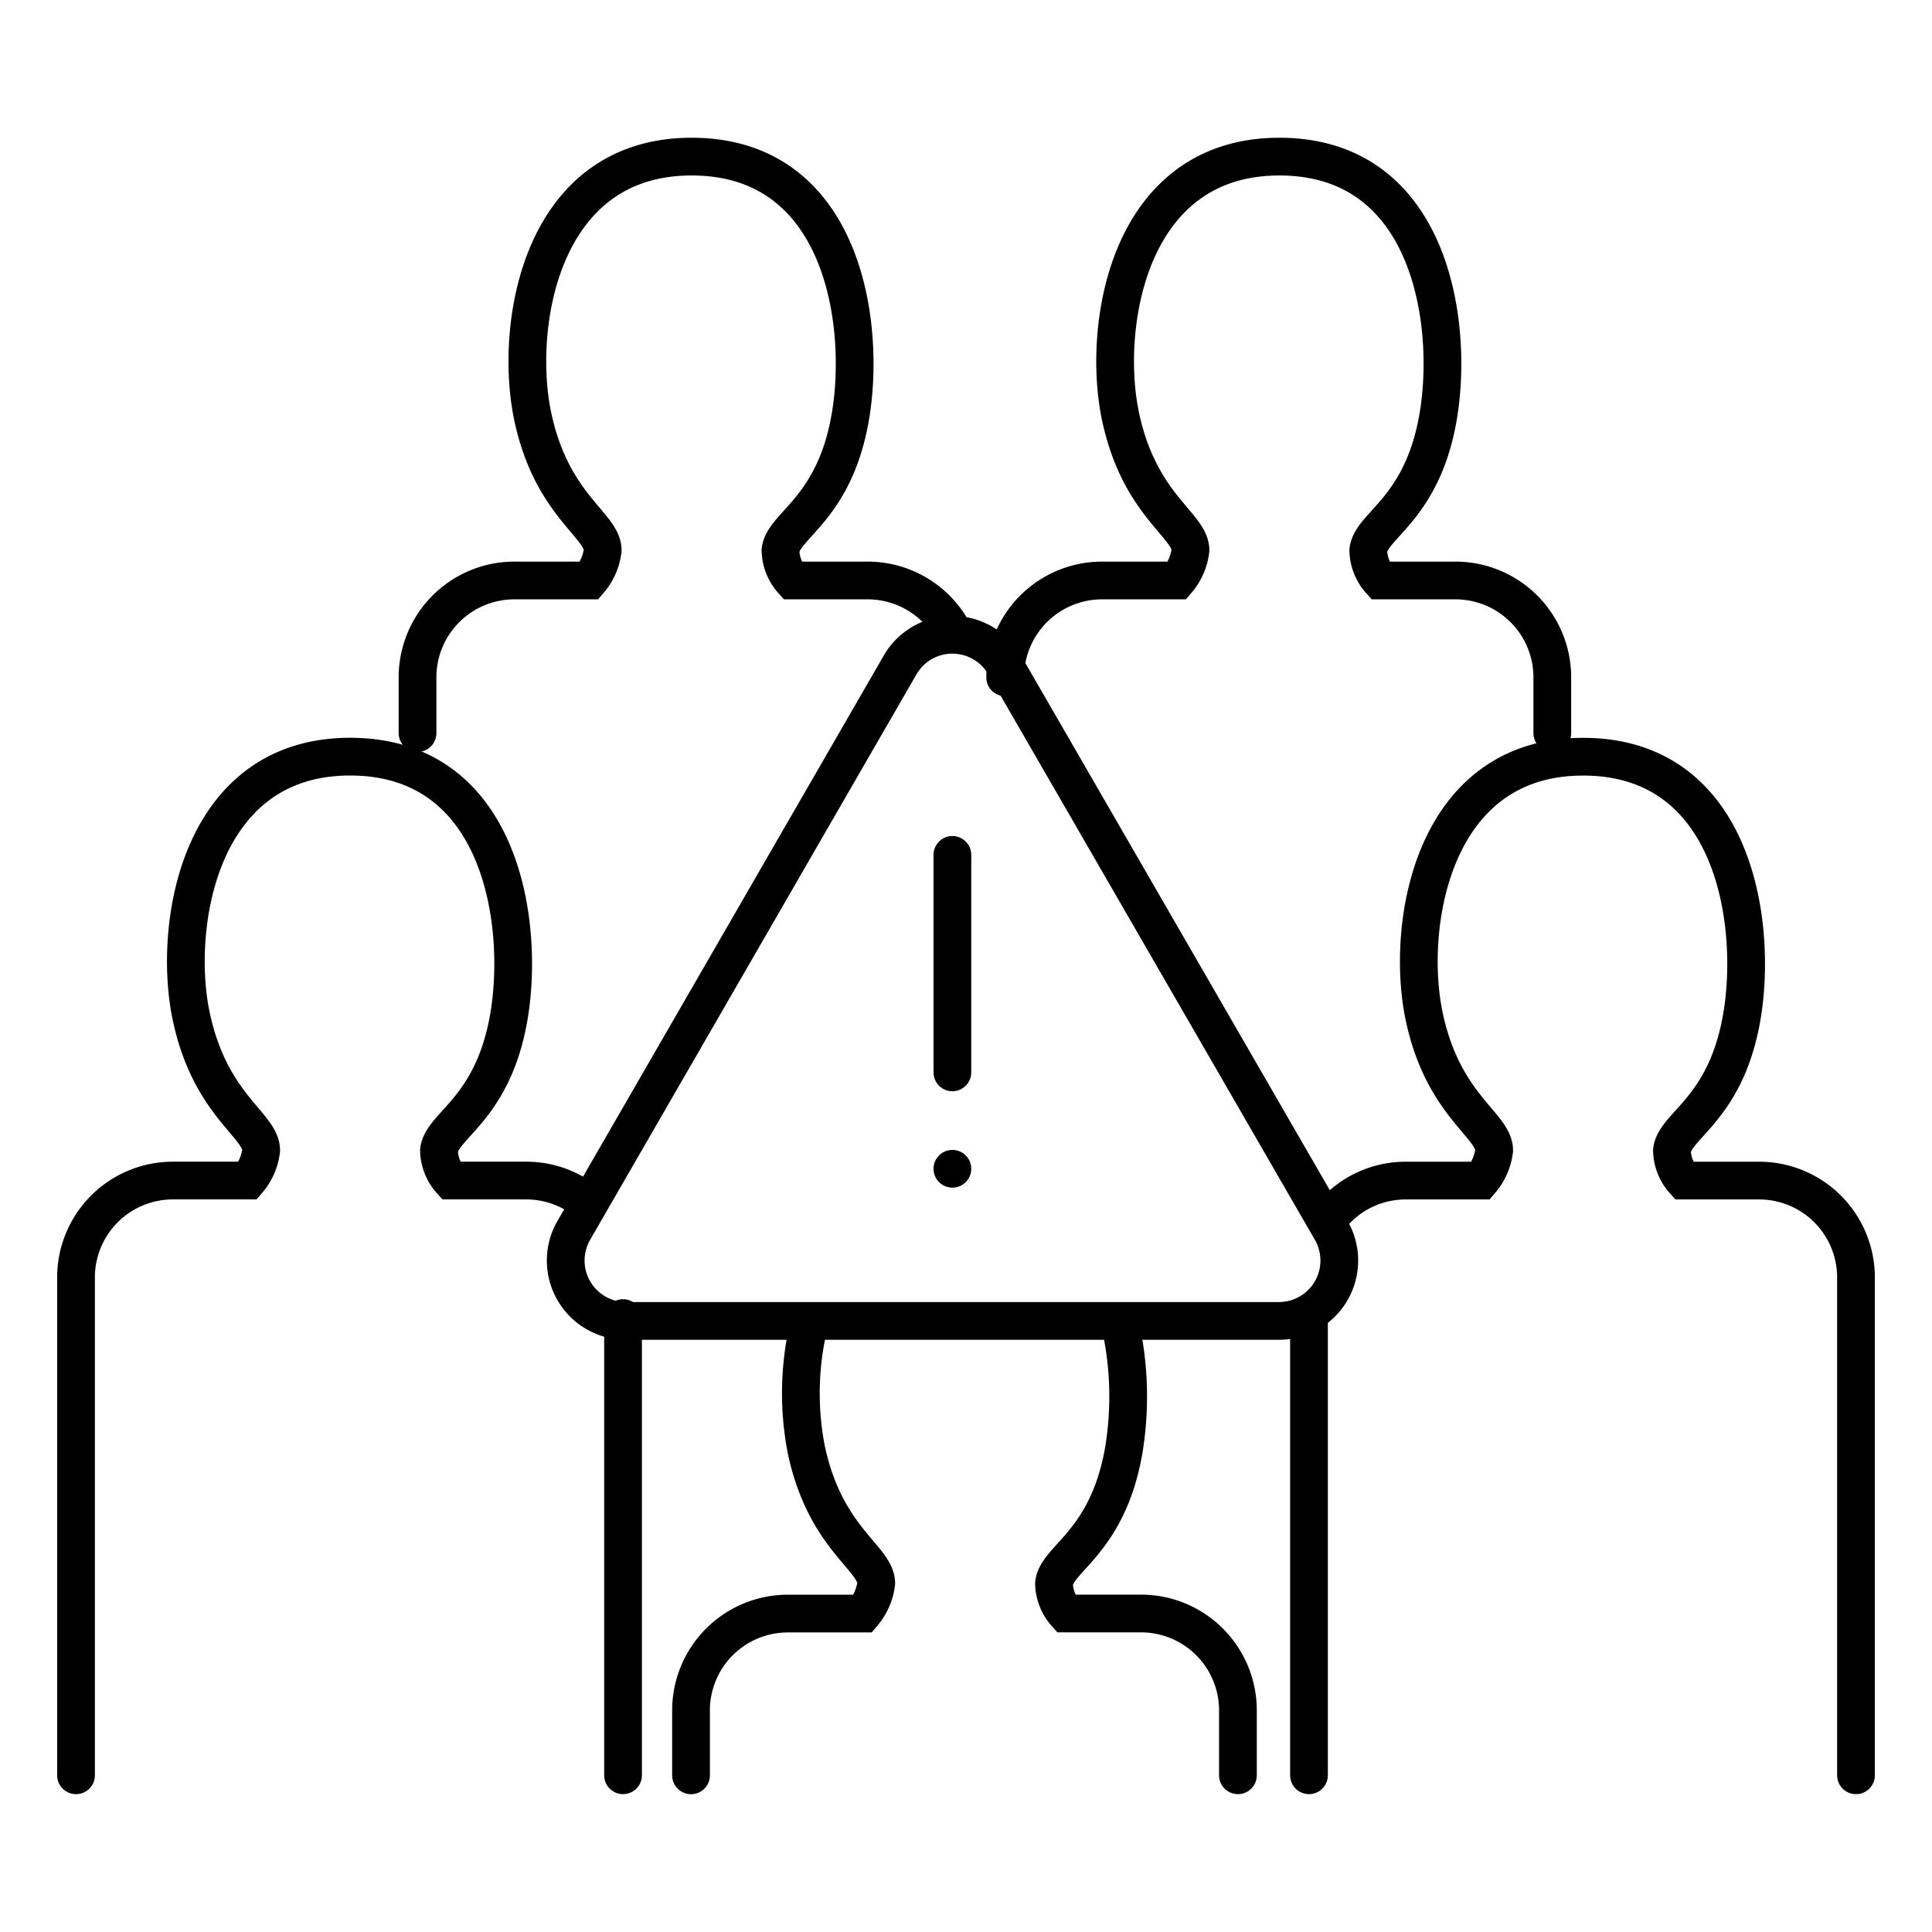
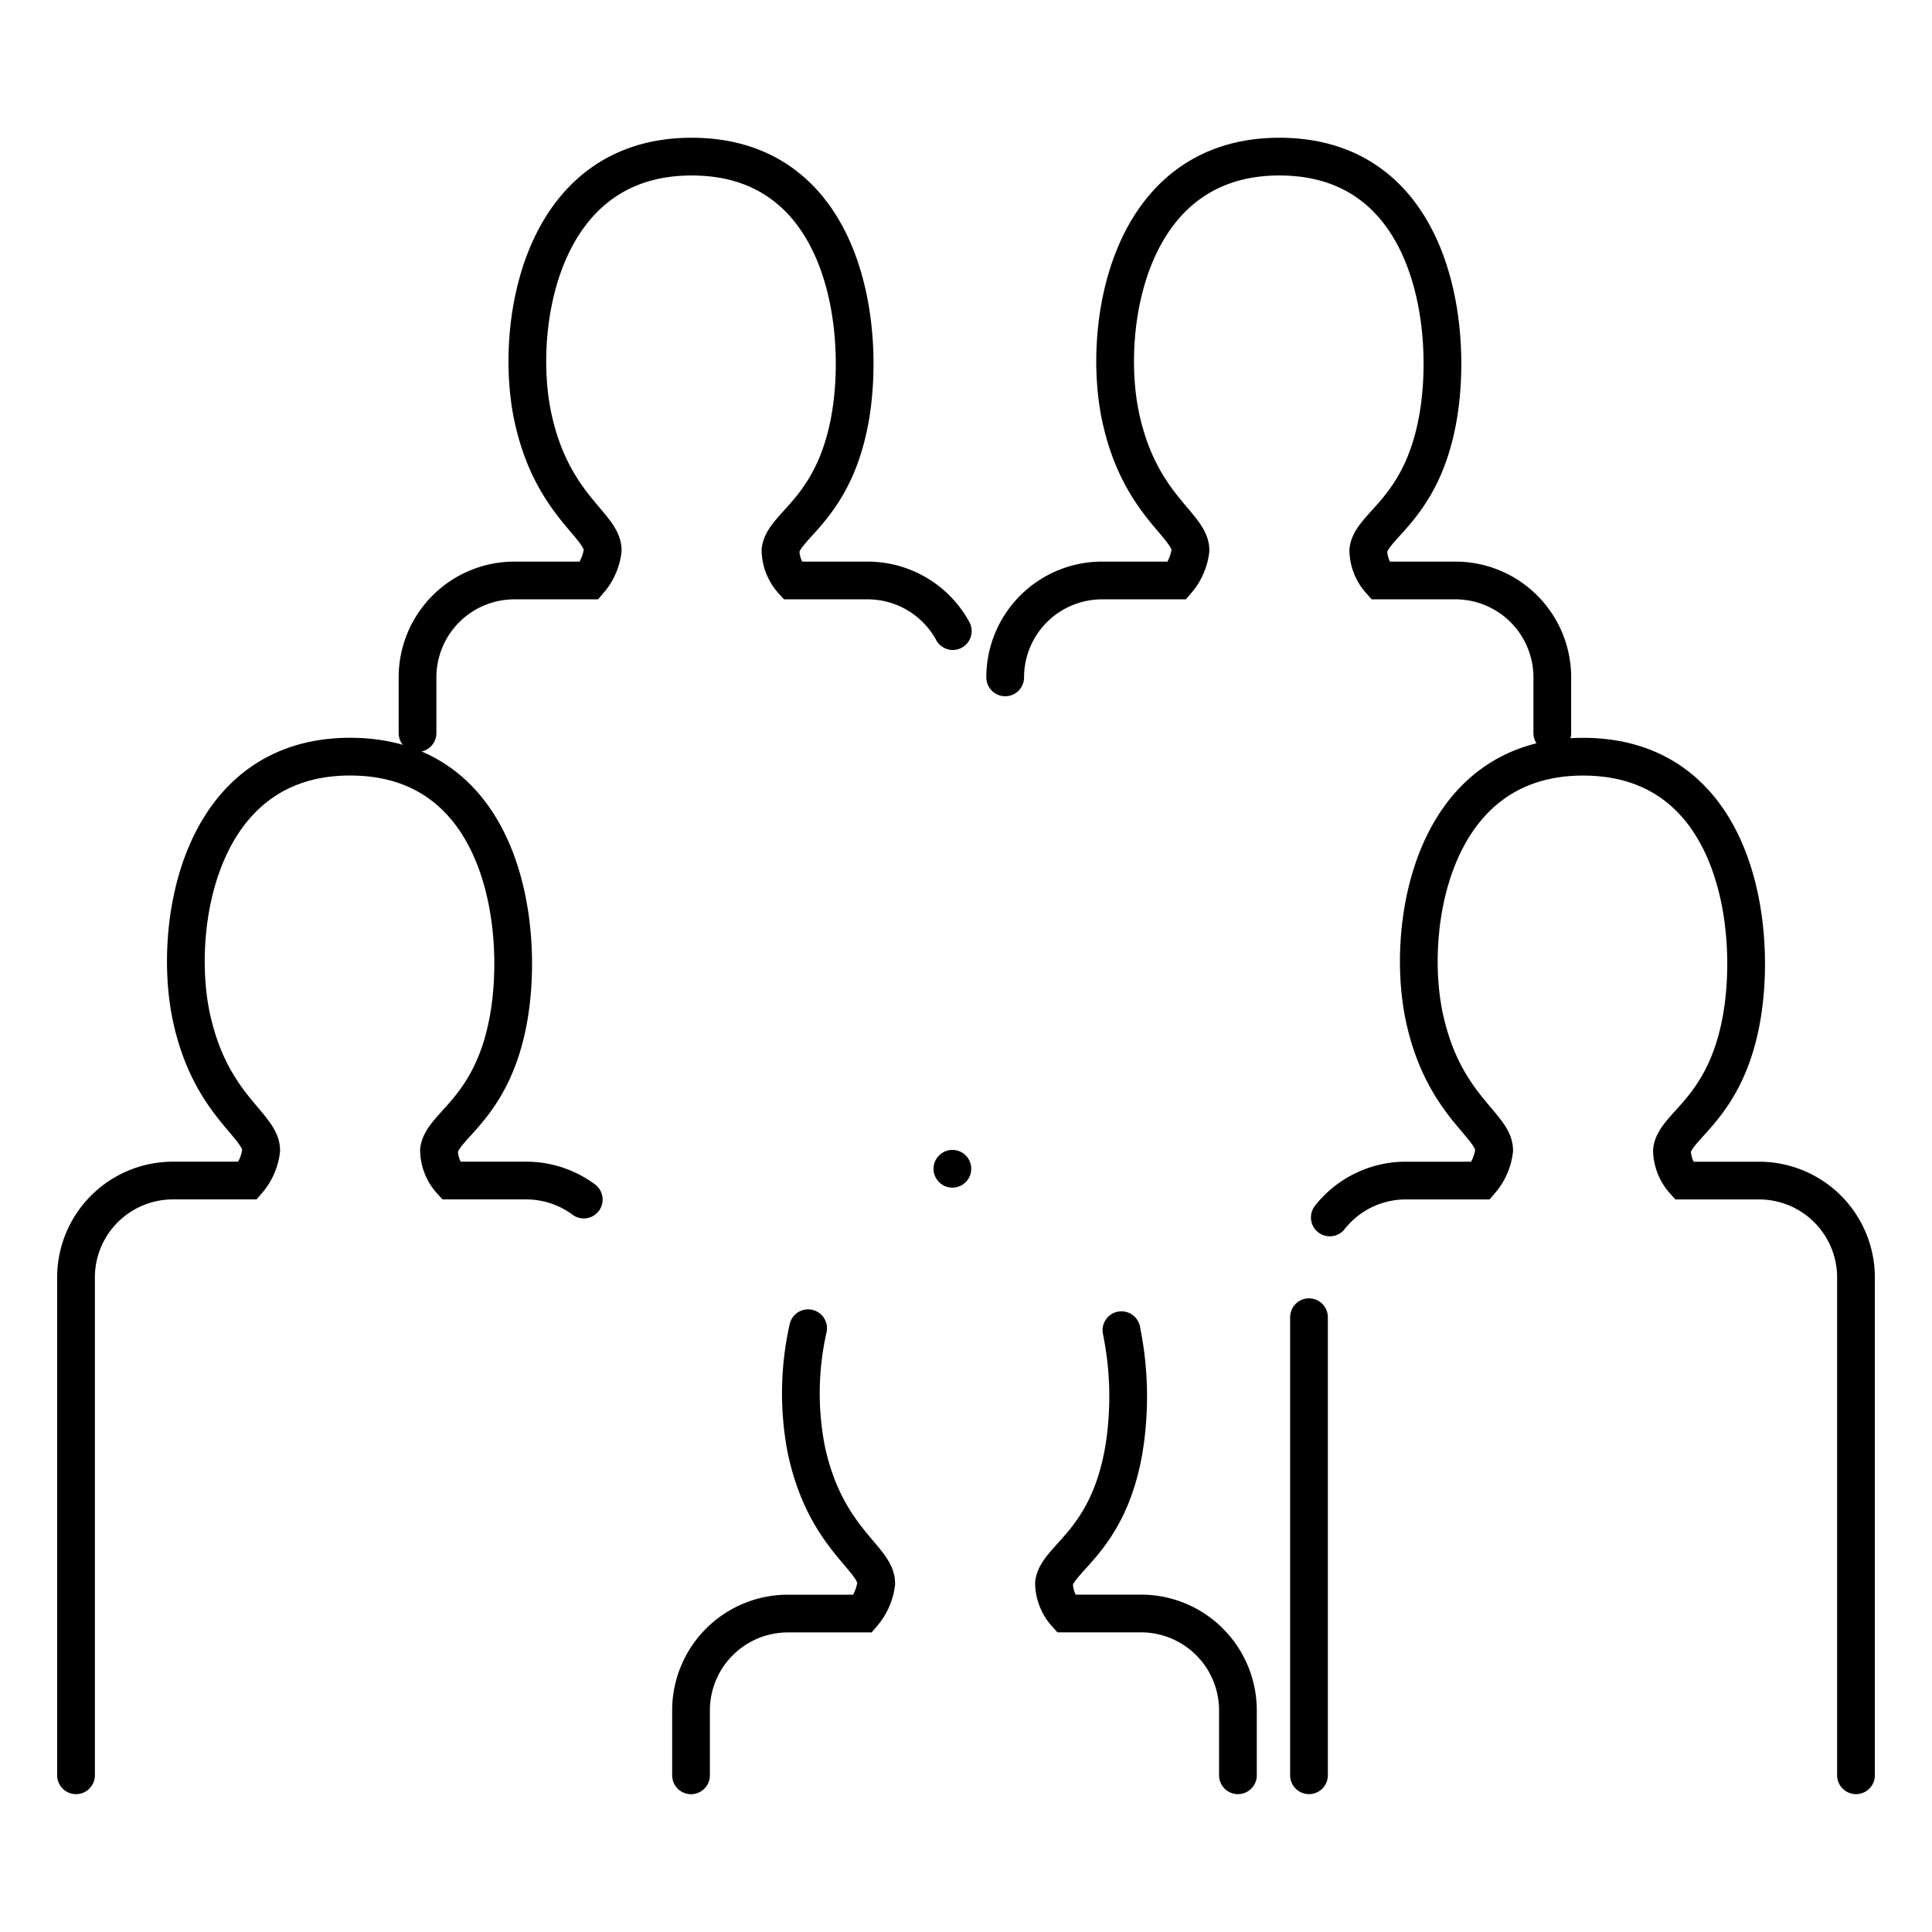
<svg xmlns="http://www.w3.org/2000/svg" width="64" height="64" viewBox="0 0 64 64">
  <g transform="translate(-639 -2591)">
-     <rect width="64" height="64" transform="translate(639 2591)" fill="none" />
    <g transform="translate(641.518 2596.191)">
      <path d="M143.93,37.638a3.2,3.2,0,0,0-1.91-.63h-2.492a1.536,1.536,0,0,1-.394-1c.1-.842,1.788-1.368,2.314-4.418s-.211-8.624-5.259-8.624-5.89,5.68-5.258,8.624,2.313,3.576,2.313,4.418a1.883,1.883,0,0,1-.44,1H130.32a3.211,3.211,0,0,0-3.21,3.211v16.49" transform="translate(-127.11 -3.092)" fill="none" stroke="#000" stroke-linecap="round" stroke-miterlimit="10" stroke-width="1.25" />
-       <line y1="15.145" transform="translate(18.121 38.472)" fill="none" stroke="#000" stroke-linecap="round" stroke-miterlimit="10" stroke-width="1.25" />
      <path d="M151.362,41.9a9.791,9.791,0,0,0-.058,4.035c.631,2.945,2.314,3.576,2.314,4.417a1.9,1.9,0,0,1-.44,1h-2.485a3.21,3.21,0,0,0-3.21,3.21v2.149" transform="translate(-127.11 -3.092)" fill="none" stroke="#000" stroke-linecap="round" stroke-miterlimit="10" stroke-width="1.25" />
      <path d="M165.6,56.709V54.56a3.21,3.21,0,0,0-3.21-3.21H159.9a1.544,1.544,0,0,1-.393-1c.105-.841,1.787-1.367,2.313-4.417a10.944,10.944,0,0,0-.079-3.968" transform="translate(-127.11 -3.092)" fill="none" stroke="#000" stroke-linecap="round" stroke-miterlimit="10" stroke-width="1.25" />
      <line y2="15.174" transform="translate(40.844 38.443)" fill="none" stroke="#000" stroke-linecap="round" stroke-miterlimit="10" stroke-width="1.25" />
      <path d="M186.074,56.709V40.219a3.21,3.21,0,0,0-3.21-3.21h-2.493a1.544,1.544,0,0,1-.393-1c.1-.841,1.787-1.367,2.313-4.417s-.21-8.624-5.258-8.624-5.89,5.679-5.259,8.624,2.314,3.576,2.314,4.417a1.889,1.889,0,0,1-.44,1h-2.484a3.2,3.2,0,0,0-2.52,1.221" transform="translate(-127.11 -3.092)" fill="none" stroke="#000" stroke-linecap="round" stroke-miterlimit="10" stroke-width="1.25" />
      <path d="M176.014,22.185V20.34a3.21,3.21,0,0,0-3.21-3.21h-2.493a1.542,1.542,0,0,1-.393-1c.1-.841,1.787-1.367,2.313-4.417s-.21-8.624-5.258-8.624-5.89,5.679-5.259,8.624,2.314,3.576,2.314,4.417a1.885,1.885,0,0,1-.44,1H161.1a3.21,3.21,0,0,0-3.21,3.21" transform="translate(-127.11 -3.092)" fill="none" stroke="#000" stroke-linecap="round" stroke-miterlimit="10" stroke-width="1.25" />
      <path d="M156.154,18.807a3.21,3.21,0,0,0-2.821-1.677h-2.492a1.538,1.538,0,0,1-.394-1c.1-.841,1.788-1.367,2.313-4.417s-.21-8.624-5.258-8.624-5.89,5.68-5.259,8.624,2.314,3.576,2.314,4.417a1.885,1.885,0,0,1-.44,1h-2.484a3.21,3.21,0,0,0-3.21,3.21v1.845" transform="translate(-127.11 -3.092)" fill="none" stroke="#000" stroke-linecap="round" stroke-miterlimit="10" stroke-width="1.25" />
-       <path d="M154.409,19.929,143.6,38.658a2,2,0,0,0,1.732,3h21.626a2,2,0,0,0,1.732-3L157.873,19.929A2,2,0,0,0,154.409,19.929Z" transform="translate(-127.11 -3.092)" fill="none" stroke="#000" stroke-linecap="round" stroke-linejoin="round" stroke-width="1.25" />
-       <line y2="7.205" transform="translate(29.031 23.128)" fill="none" stroke="#000" stroke-linecap="round" stroke-linejoin="round" stroke-width="1.25" />
      <line transform="translate(29.031 33.526)" fill="none" stroke="#000" stroke-linecap="round" stroke-linejoin="round" stroke-width="1.25" />
    </g>
  </g>
</svg>